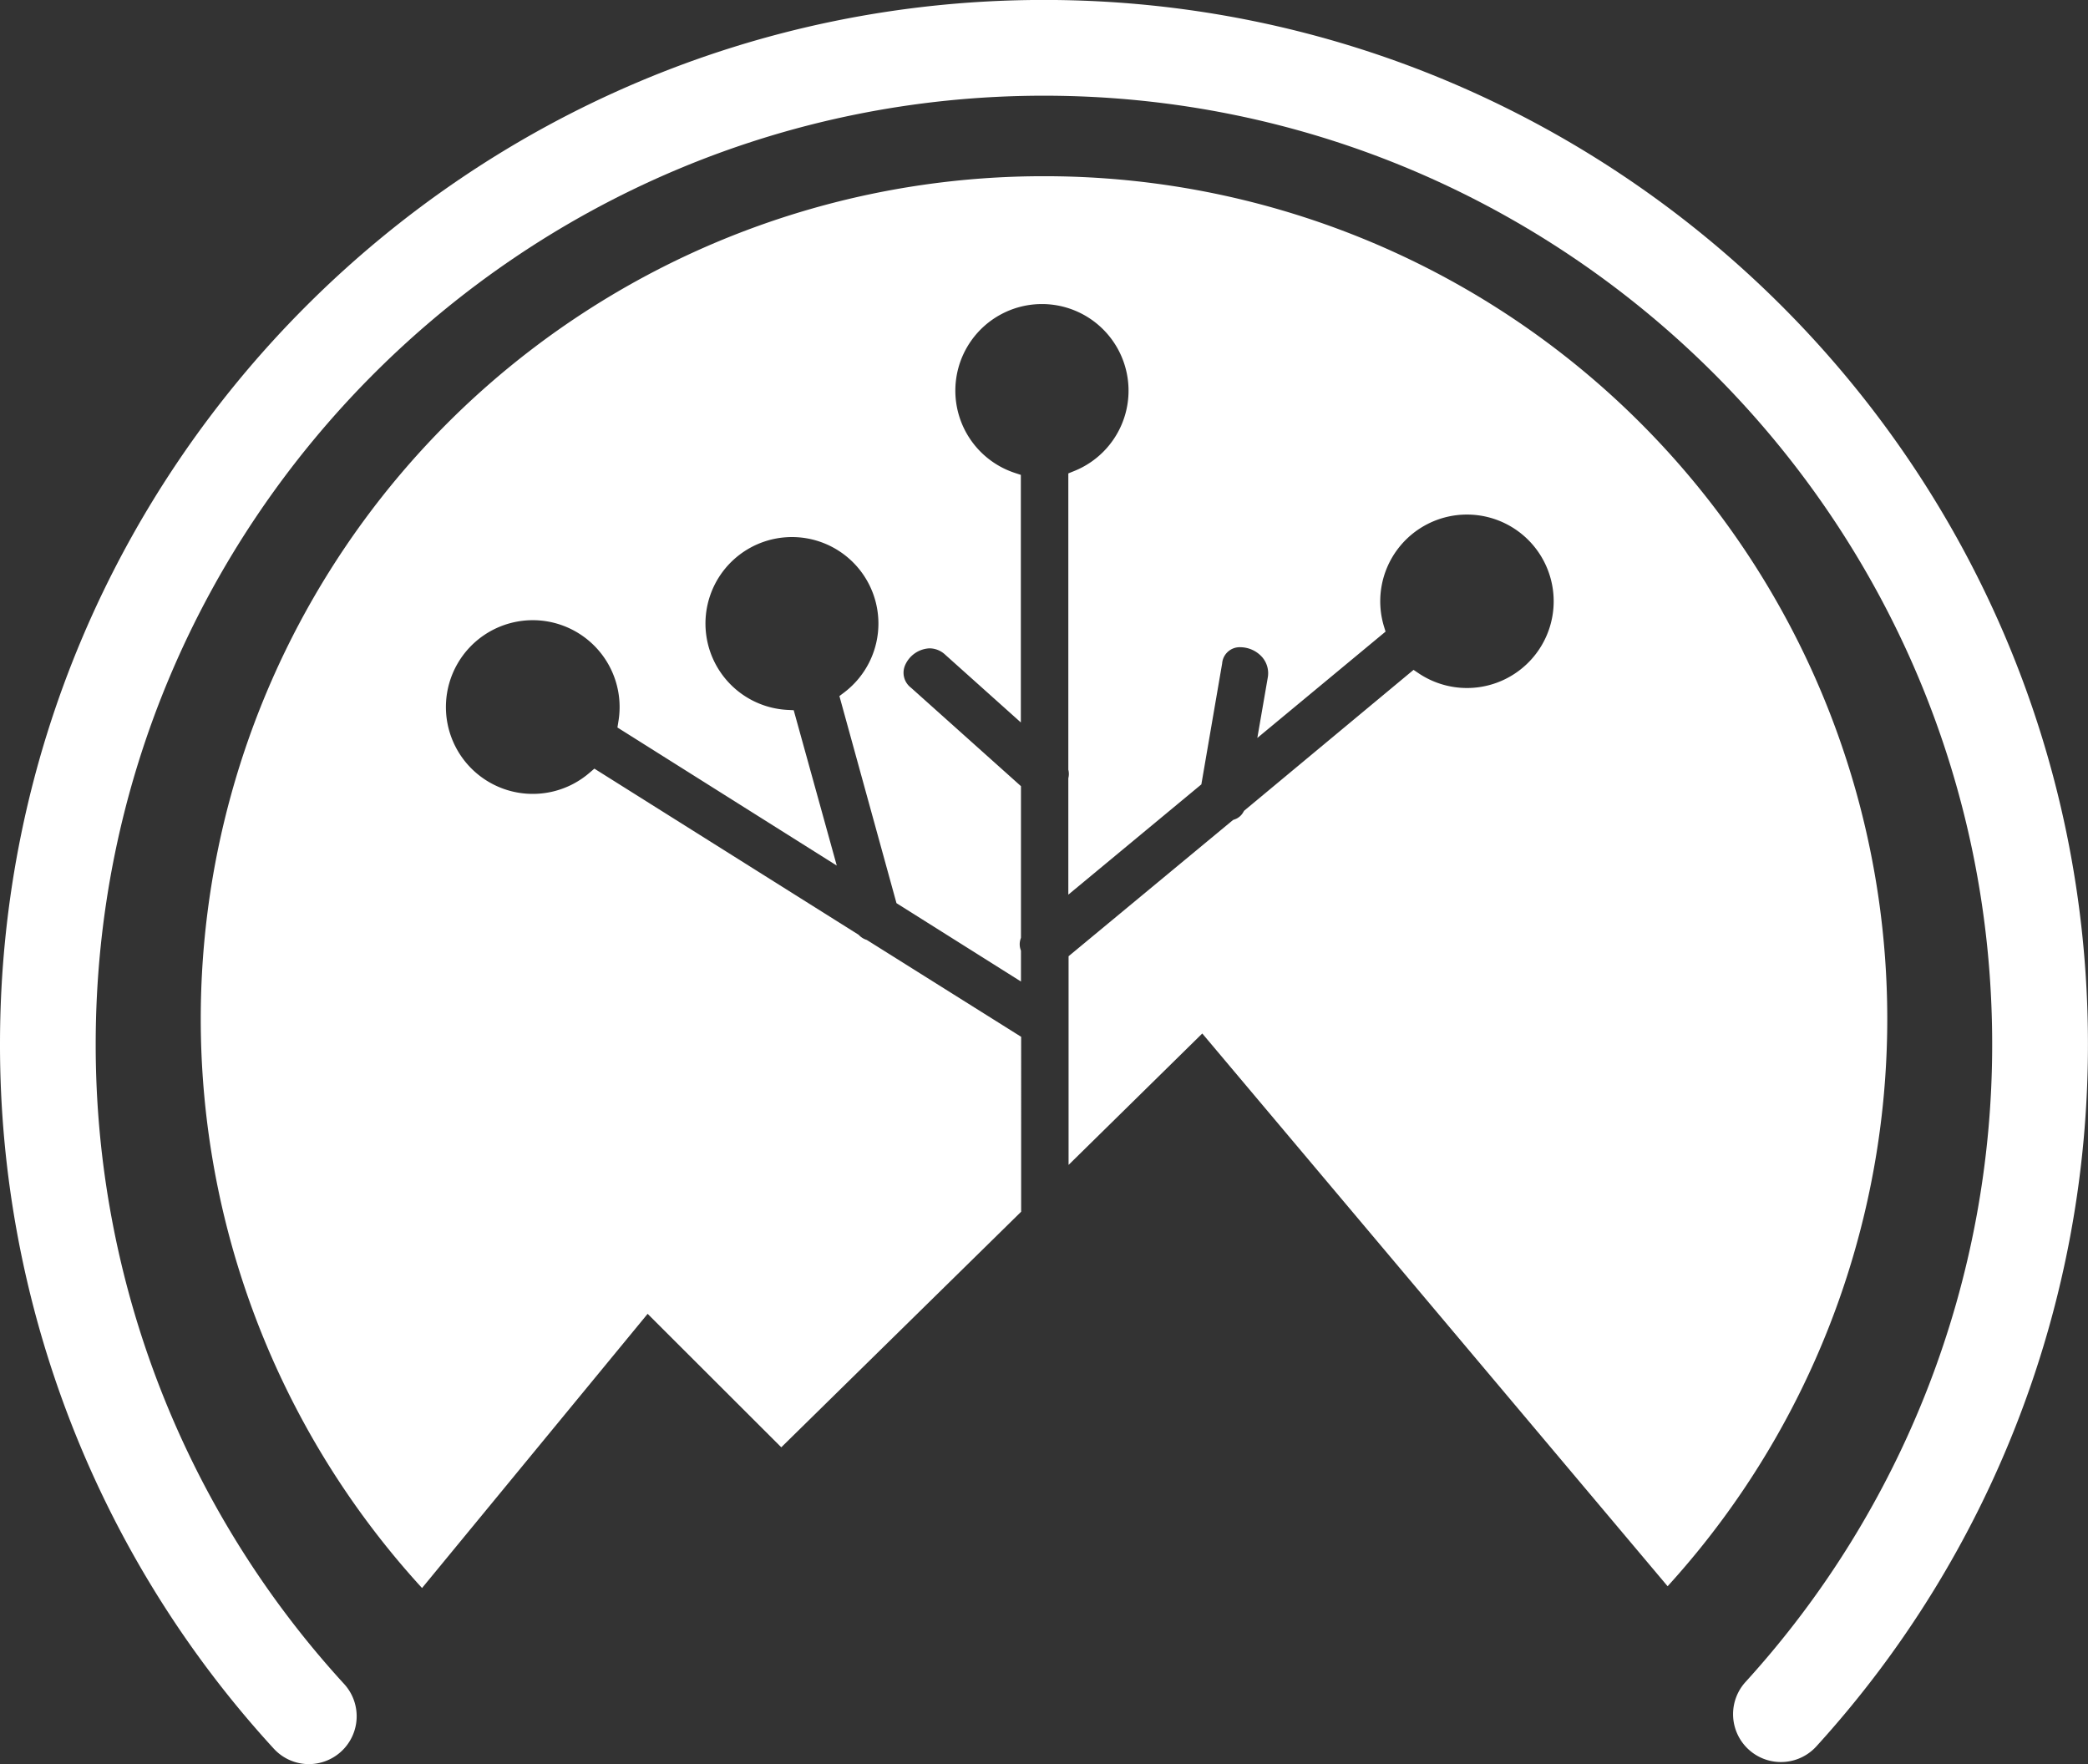
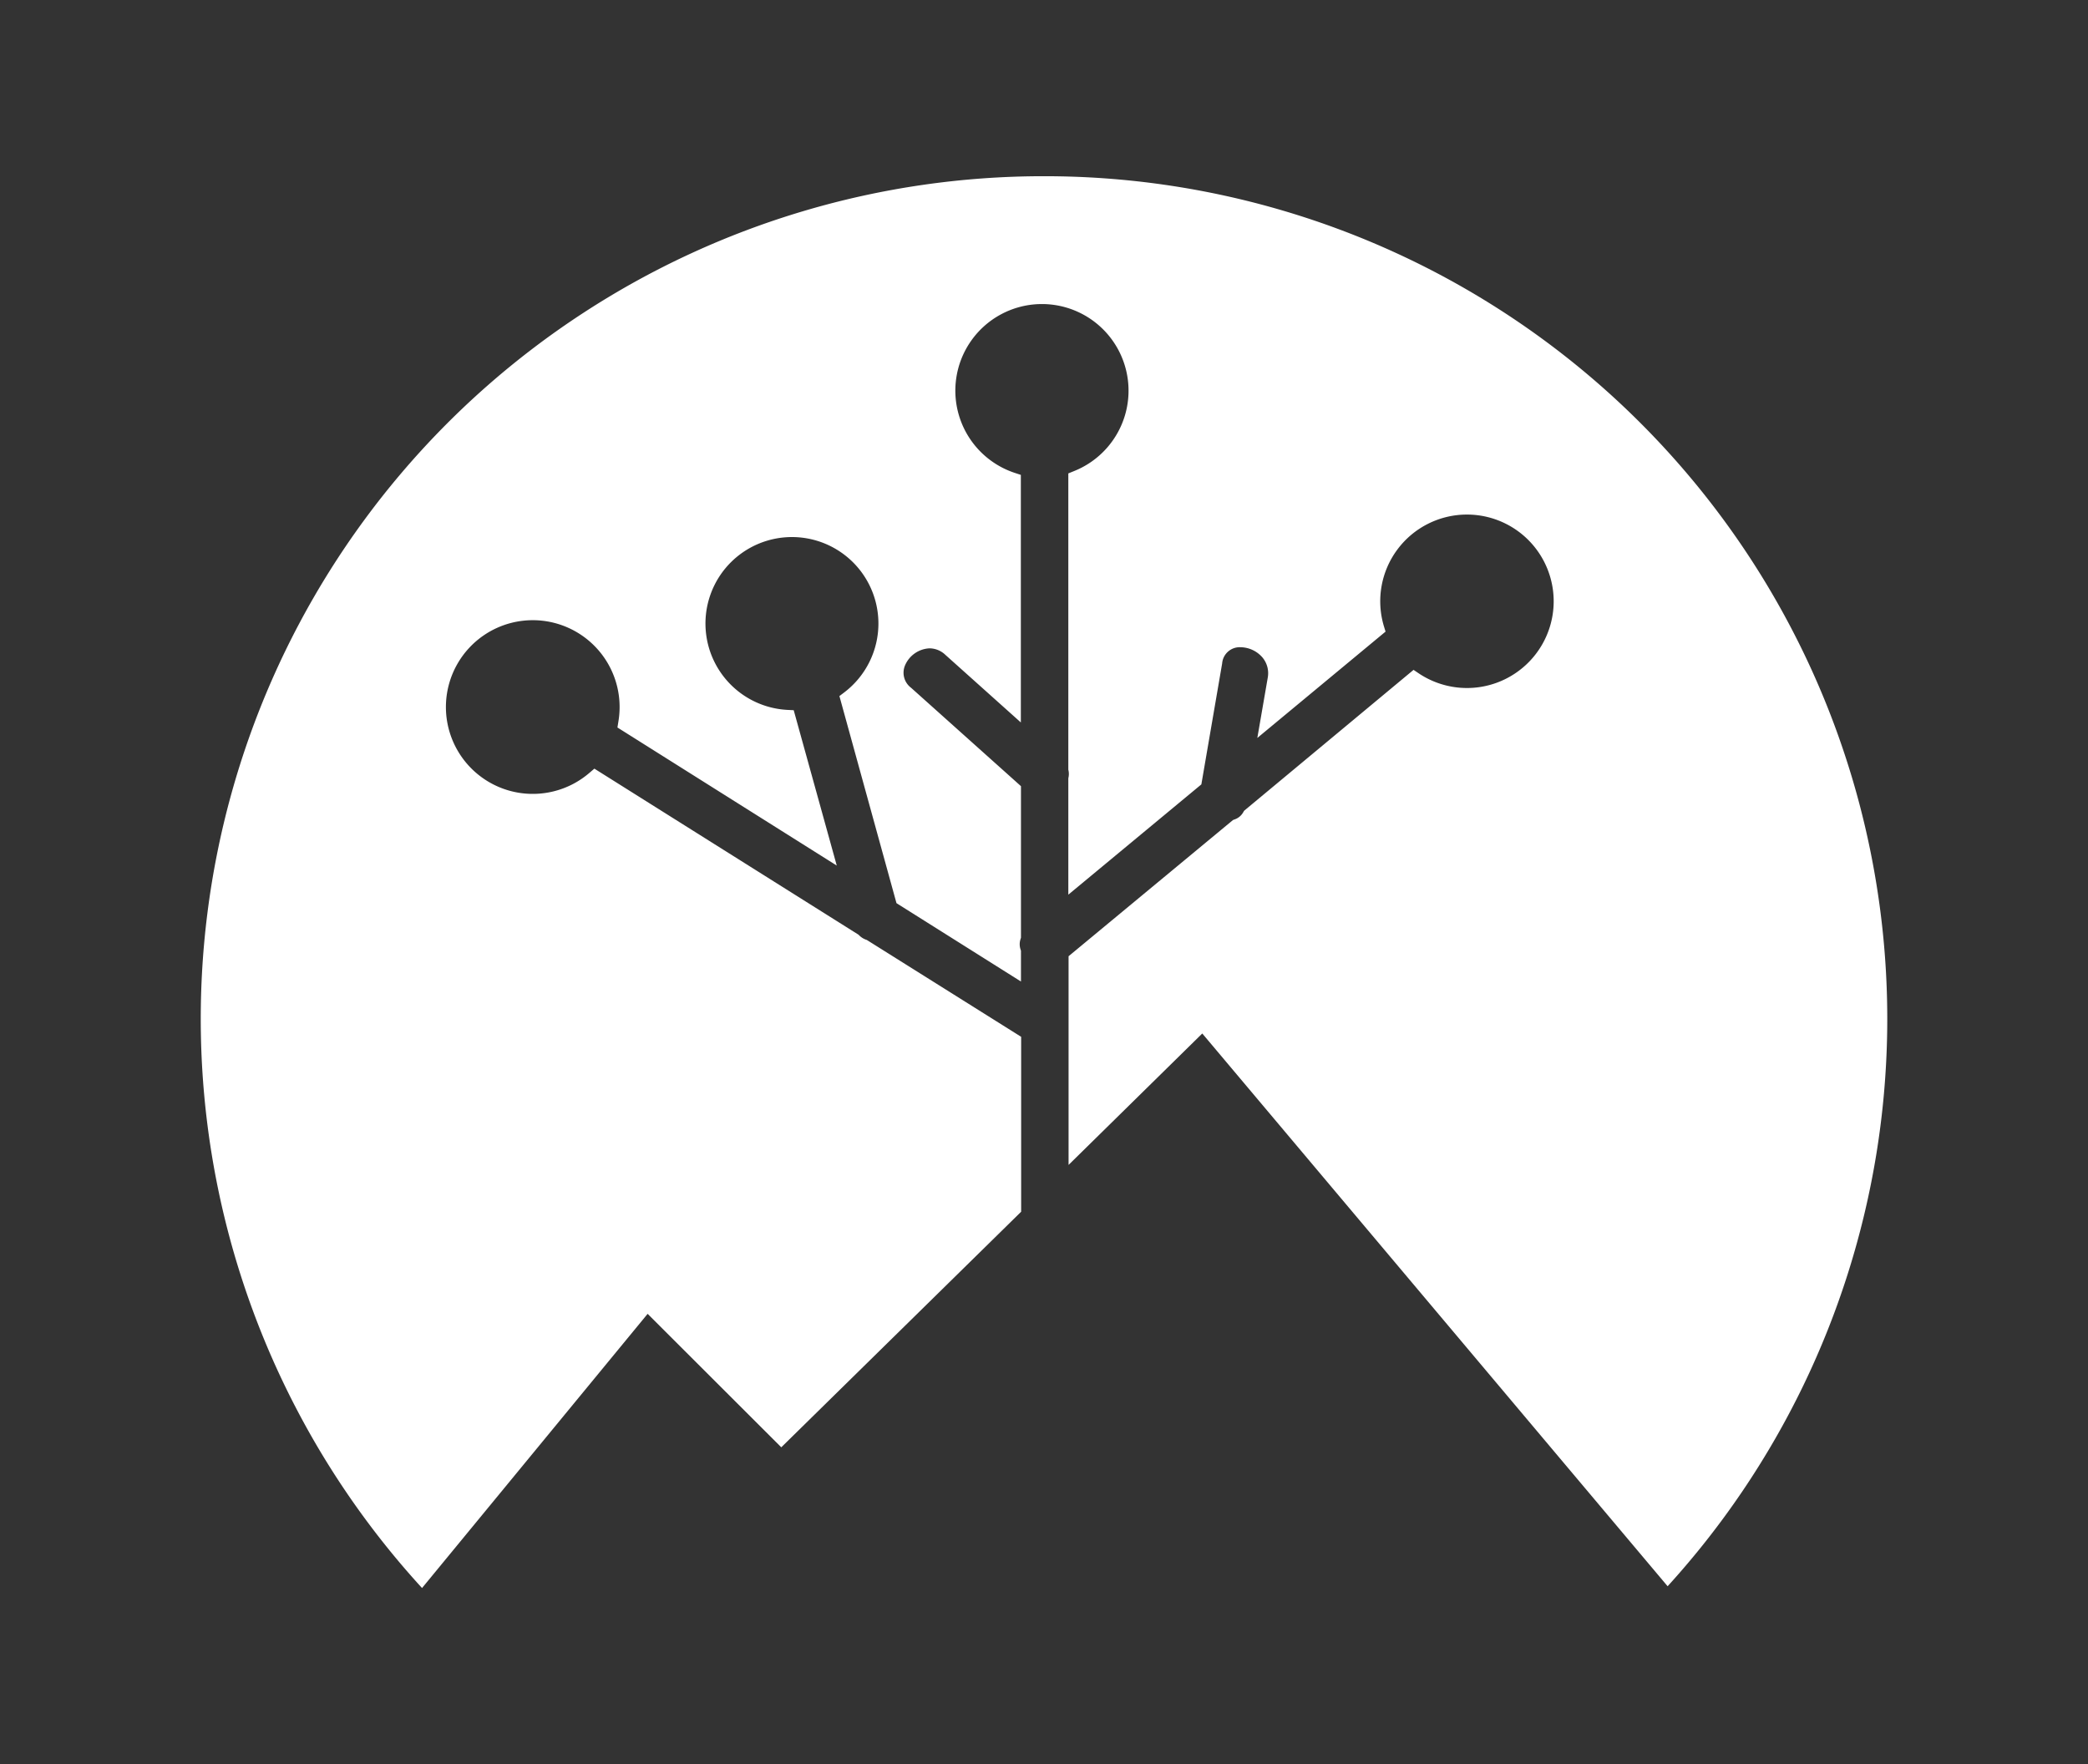
<svg xmlns="http://www.w3.org/2000/svg" id="Ebene_1" data-name="Ebene 1" viewBox="0 0 339.49 286.83">
  <rect x="0" y="0" width="339.49" height="286.83" fill="#333333" stroke="none" />
  <defs>
    <style>
      .cls-1 {
        fill: #fff;
      }
    </style>
  </defs>
-   <path class="cls-1" d="M93.1,356a7.74,7.74,0,0,1-5.74-2.53,169.23,169.23,0,0,1-44.5-114.55c0-93.6,76.14-169.75,169.74-169.75s169.74,76.15,169.74,169.75a169.33,169.33,0,0,1-44.16,114.2,7.78,7.78,0,0,1-11.51-10.48,153.81,153.81,0,0,0,40.1-103.72c0-85-69.16-154.18-154.17-154.18S58.42,153.92,58.42,238.93A153.75,153.75,0,0,0,98.84,343a7.78,7.78,0,0,1-5.74,13Z" transform="translate(-42.86 -69.18)" />
  <path class="cls-1" d="M212.6,97.83A137,137,0,0,0,111.48,327.37l36.68-44.58,21.73,21.7,39-38.3V237.75L183.79,222l-.15-.05a3,3,0,0,1-1.08-.69l-.11-.11-42.95-27-.81.69a14.12,14.12,0,1,1,4.72-8.38l-.16,1,35.66,22.45-7-25.26-1-.05a14.06,14.06,0,1,1,9.21-2.84l-.78.59,9.28,33.67,20.24,12.74v-5l-.07-.22a2.68,2.68,0,0,1,0-1.68l.07-.22V197l-17.87-16a3.06,3.06,0,0,1-1-3.59,4.56,4.56,0,0,1,4-2.82,3.77,3.77,0,0,1,2.57,1.05l12.28,11V146.39l-1-.33a14.08,14.08,0,1,1,9.63-.28l-.91.37v48l0,.17a2.84,2.84,0,0,1,0,1.39l0,.17v18.76l21.63-17.93,3.38-19.66a2.86,2.86,0,0,1,3-2.64,4.79,4.79,0,0,1,3.55,1.66,4,4,0,0,1,.86,3.32l-1.69,9.77,20.85-17.29-.28-.91a14.1,14.1,0,1,1,5.72,7.73l-.89-.6L245.14,201l-.13.22a2.54,2.54,0,0,1-1.43,1.19l-.24.09L216.6,224.65v33.93l21.74-21.37L314,327.08A137,137,0,0,0,212.6,97.83Z" transform="translate(-42.86 -69.18)" />
</svg>